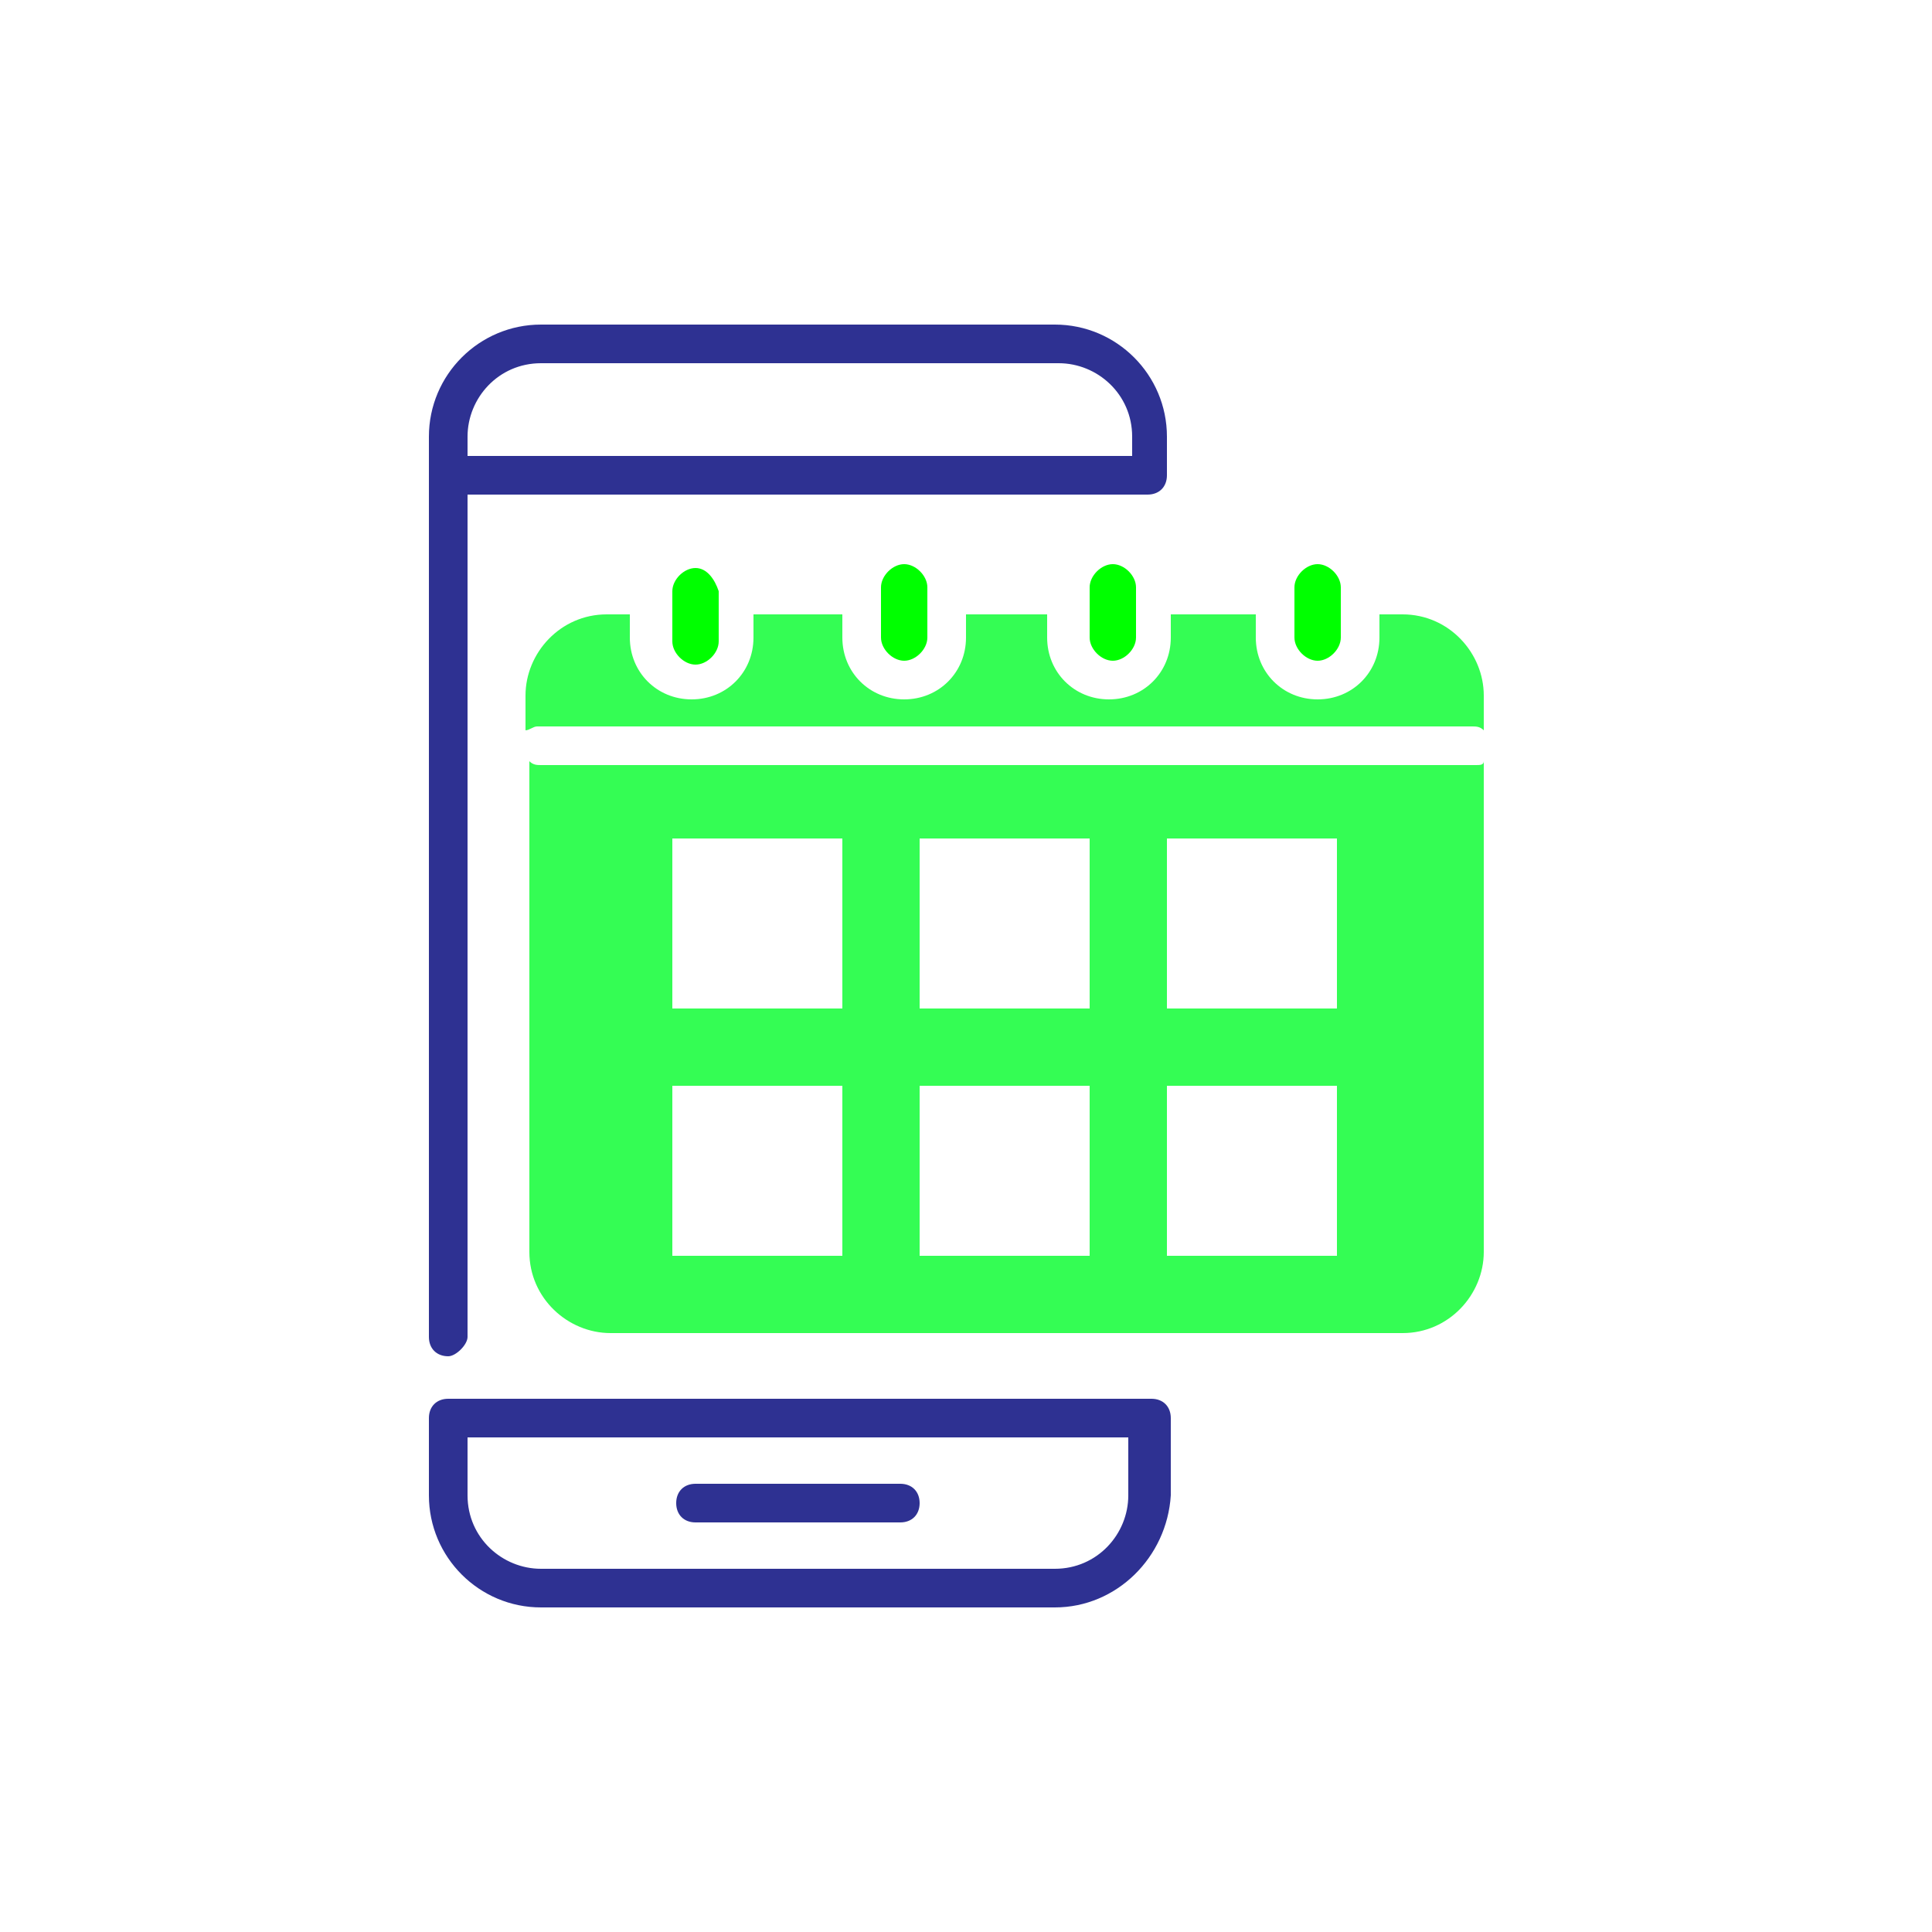
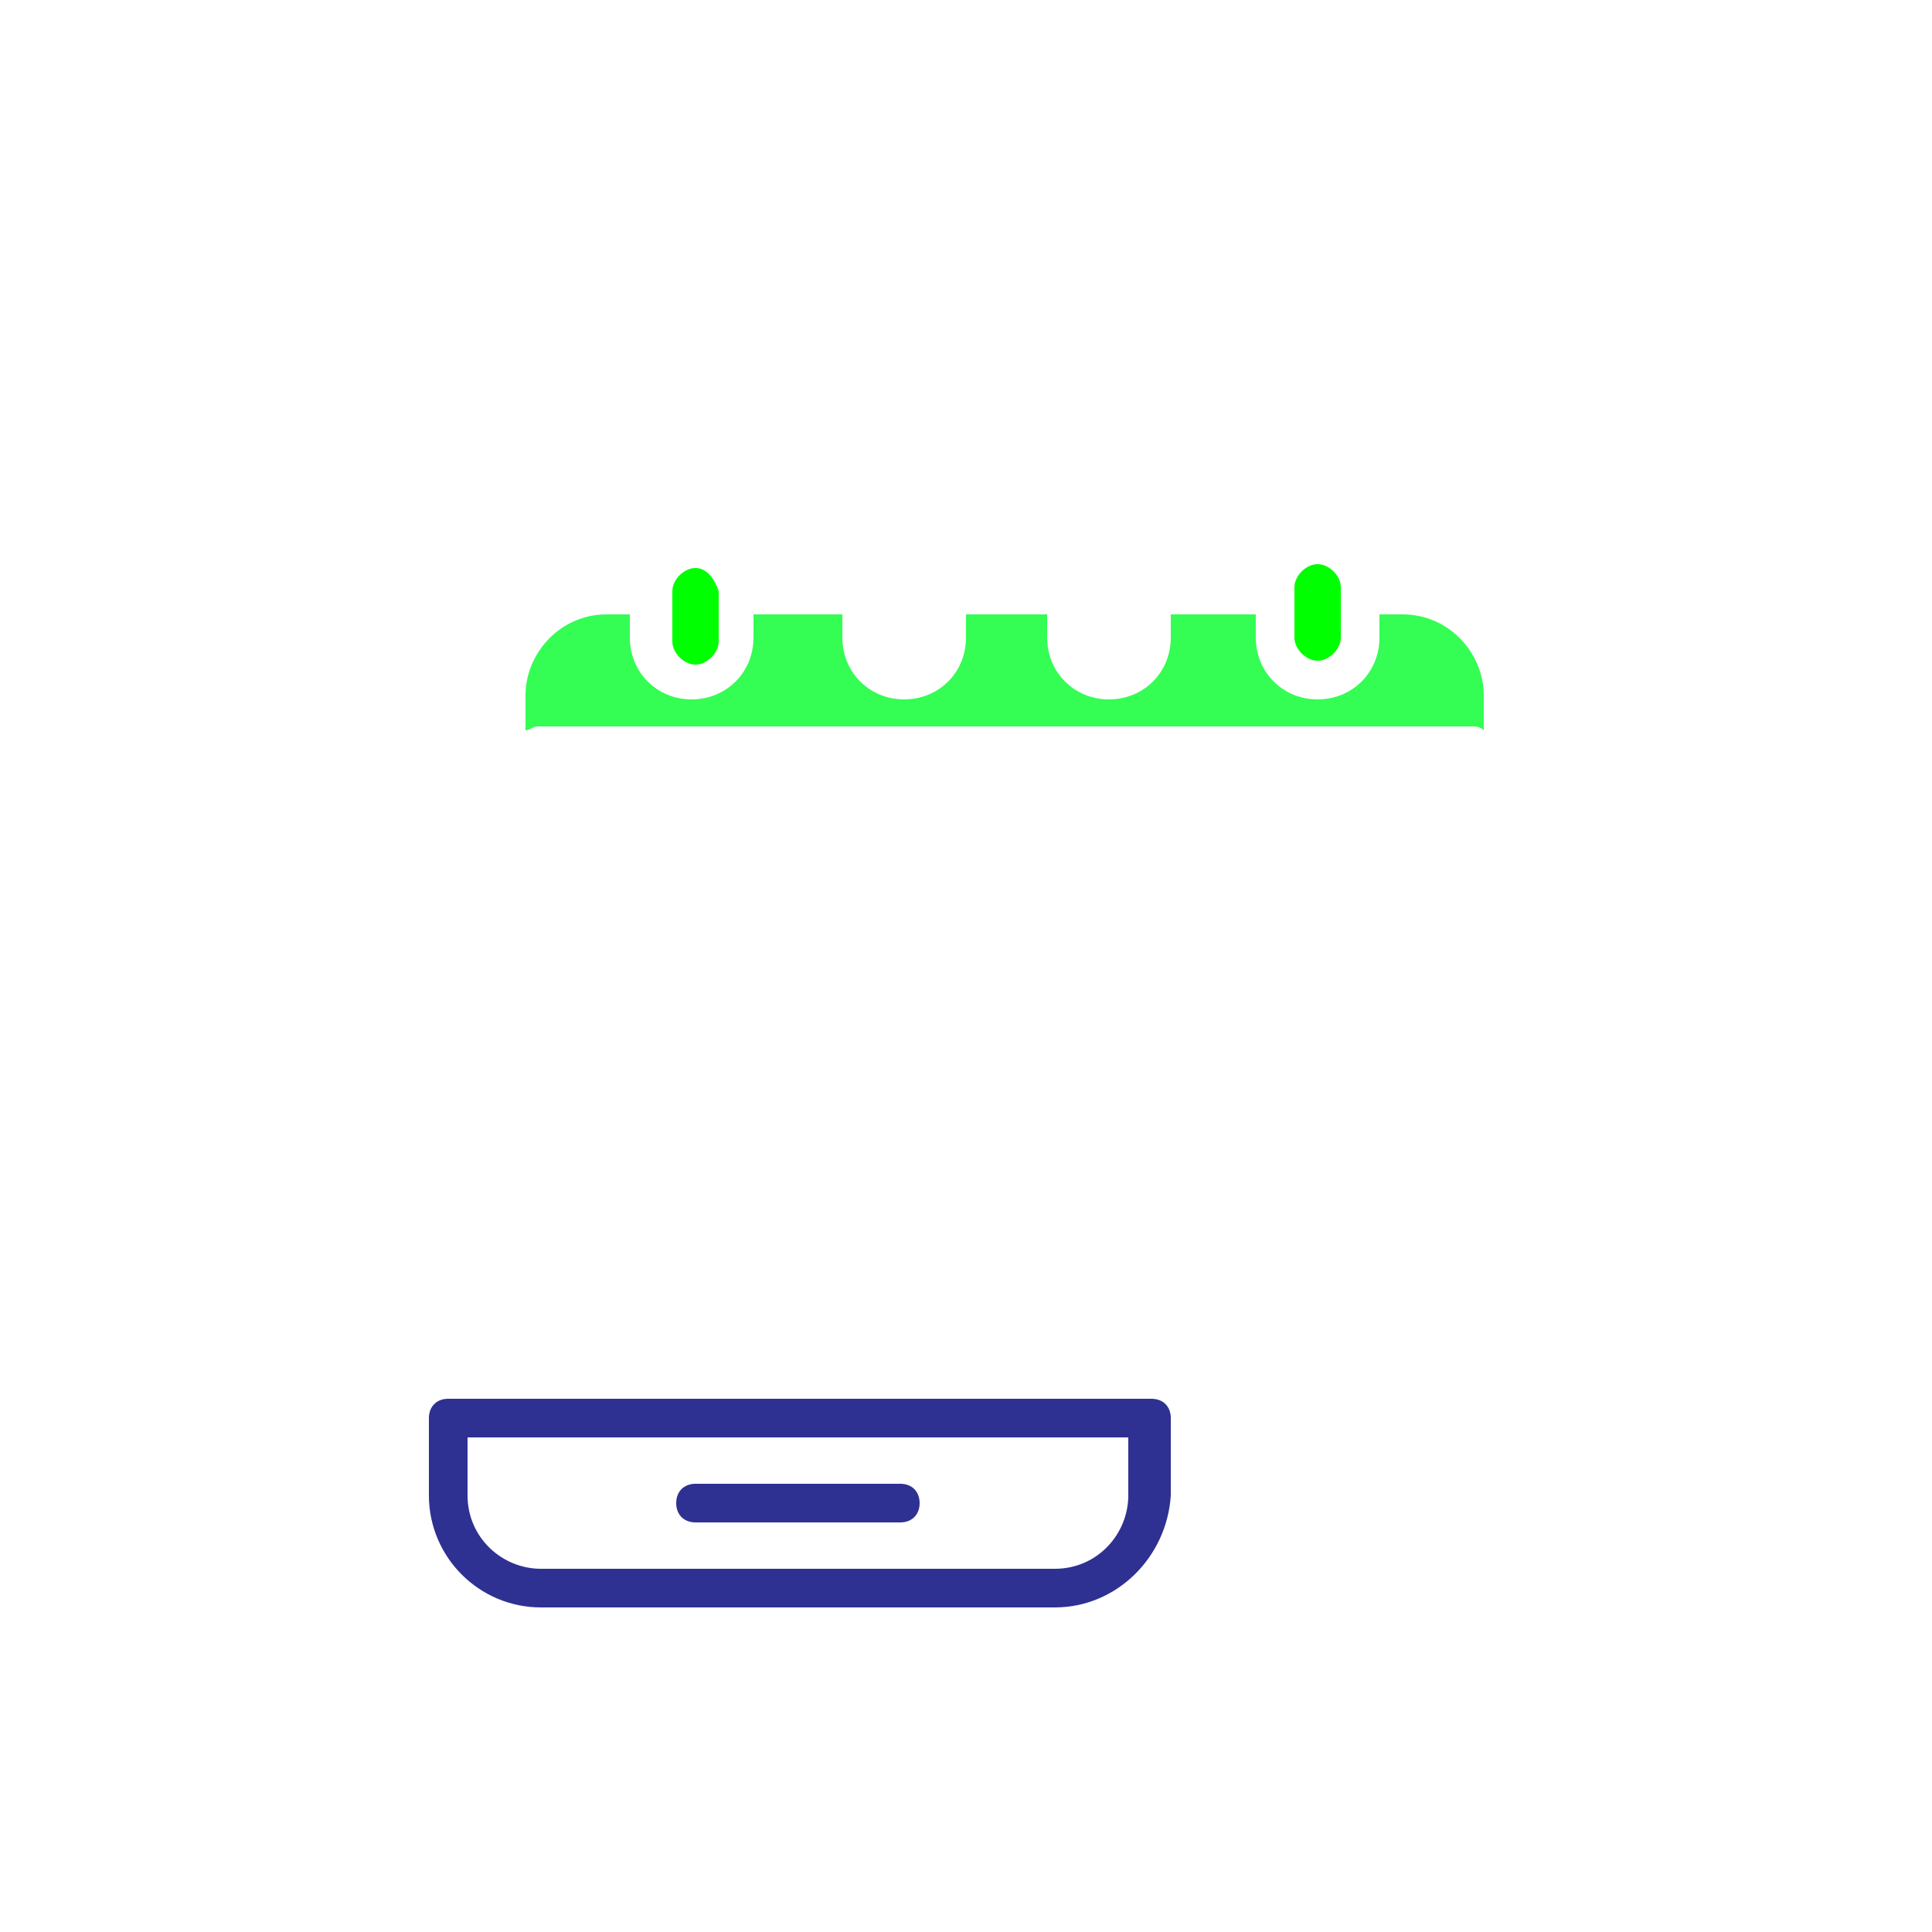
<svg xmlns="http://www.w3.org/2000/svg" version="1.1" id="Capa_1" x="0px" y="0px" viewBox="0 0 50 50" style="enable-background:new 0 0 50 50;" xml:space="preserve">
  <style type="text/css">
	.st0{fill:#34FD54;}
	.st1{fill:#2E3192;}
	.st2{fill:#00FF00;}
	.st3{fill:#FFFFFF;}
	.st4{fill:none;}
</style>
  <g>
    <g>
      <path class="st1" d="M27.3,41.6H14c-1.6,0-2.9-1.3-2.9-2.9v-2c0-0.3,0.2-0.5,0.5-0.5h18.2c0.3,0,0.5,0.2,0.5,0.5v2    C30.2,40.3,28.9,41.6,27.3,41.6z M12.1,37.2v1.5c0,1.1,0.9,1.9,1.9,1.9h13.3c1.1,0,1.9-0.9,1.9-1.9v-1.5H12.1z" />
-       <path class="st1" d="M11.6,35.1c-0.3,0-0.5-0.2-0.5-0.5V11.3c0-1.6,1.3-2.9,2.9-2.9h13.3c1.6,0,2.9,1.3,2.9,2.9v1    c0,0.3-0.2,0.5-0.5,0.5H12.1v21.8C12.1,34.8,11.8,35.1,11.6,35.1z M12.1,11.8h17.2v-0.5c0-1.1-0.9-1.9-1.9-1.9H14    c-1.1,0-1.9,0.9-1.9,1.9V11.8z" />
      <path class="st1" d="M23.3,39.4H18c-0.3,0-0.5-0.2-0.5-0.5s0.2-0.5,0.5-0.5h5.3c0.3,0,0.5,0.2,0.5,0.5S23.6,39.4,23.3,39.4z" />
-       <path class="st0" d="M38.2,19.8H14c-0.1,0-0.2,0-0.3-0.1v12.7c0,1.2,1,2.1,2.1,2.1h20.5c1.2,0,2.1-1,2.1-2.1V19.7    C38.4,19.8,38.3,19.8,38.2,19.8z M21.8,32.5h-4.4v-4.4h4.4V32.5z M21.8,26.1h-4.4v-4.4h4.4V26.1z M28.2,32.5h-4.4v-4.4h4.4V32.5z     M28.2,26.1h-4.4v-4.4h4.4V26.1z M34.6,32.5h-4.4v-4.4h4.4V32.5z M34.6,26.1h-4.4v-4.4h4.4V26.1z" />
    </g>
    <path class="st0" d="M36.3,15.9h-0.6v0.6c0,0.9-0.7,1.6-1.6,1.6s-1.6-0.7-1.6-1.6v-0.6h-2.2v0.6c0,0.9-0.7,1.6-1.6,1.6   s-1.6-0.7-1.6-1.6v-0.6H25v0.6c0,0.9-0.7,1.6-1.6,1.6s-1.6-0.7-1.6-1.6v-0.6h-2.3v0.6c0,0.9-0.7,1.6-1.6,1.6s-1.6-0.7-1.6-1.6v-0.6   h-0.6c-1.2,0-2.1,1-2.1,2.1v0.9c0.1,0,0.2-0.1,0.3-0.1h24.2c0.1,0,0.2,0,0.3,0.1V18C38.4,16.9,37.5,15.9,36.3,15.9z" />
    <path class="st2" d="M18,14.7c-0.3,0-0.6,0.3-0.6,0.6v1.3c0,0.3,0.3,0.6,0.6,0.6s0.6-0.3,0.6-0.6v-1.3C18.5,15,18.3,14.7,18,14.7z" />
-     <path class="st2" d="M24,16.5v-1.3c0-0.3-0.3-0.6-0.6-0.6s-0.6,0.3-0.6,0.6v1.3c0,0.3,0.3,0.6,0.6,0.6S24,16.8,24,16.5z" />
-     <path class="st2" d="M29.4,16.5v-1.3c0-0.3-0.3-0.6-0.6-0.6s-0.6,0.3-0.6,0.6v1.3c0,0.3,0.3,0.6,0.6,0.6S29.4,16.8,29.4,16.5z" />
    <path class="st2" d="M34.7,16.5v-1.3c0-0.3-0.3-0.6-0.6-0.6s-0.6,0.3-0.6,0.6v1.3c0,0.3,0.3,0.6,0.6,0.6S34.7,16.8,34.7,16.5z" />
  </g>
</svg>